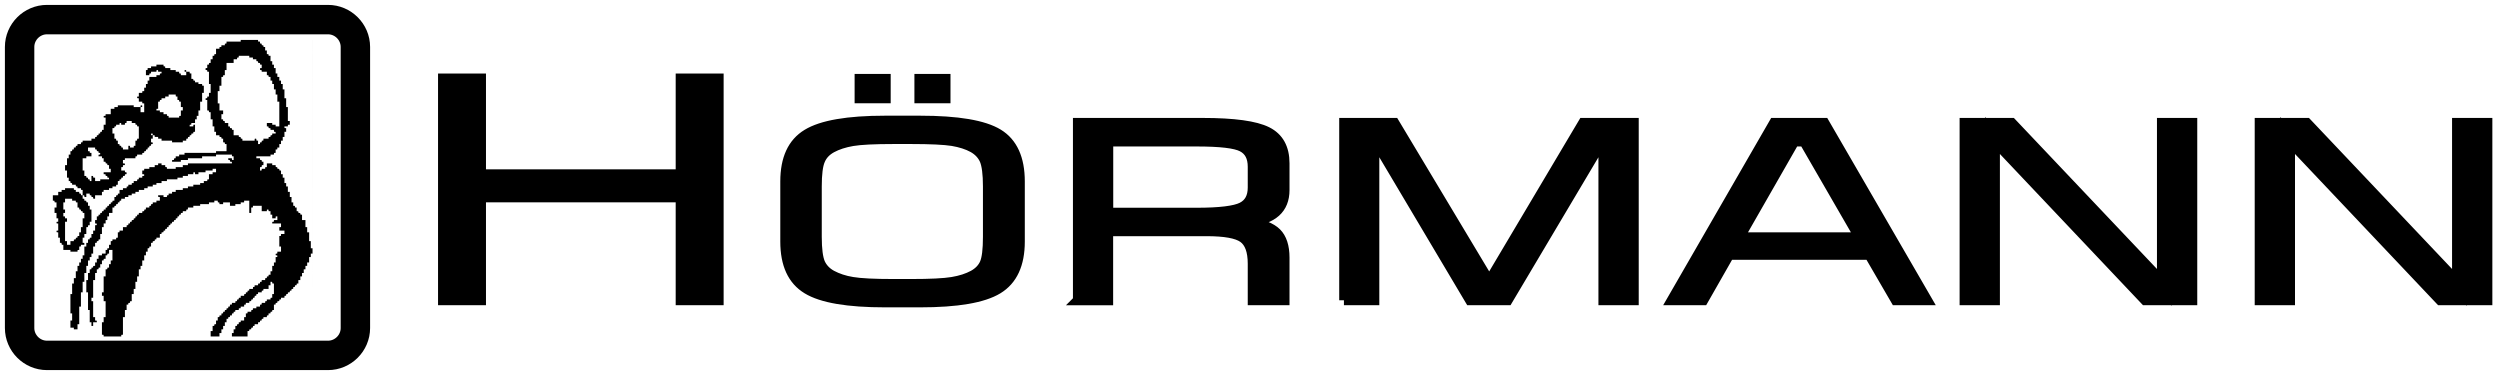
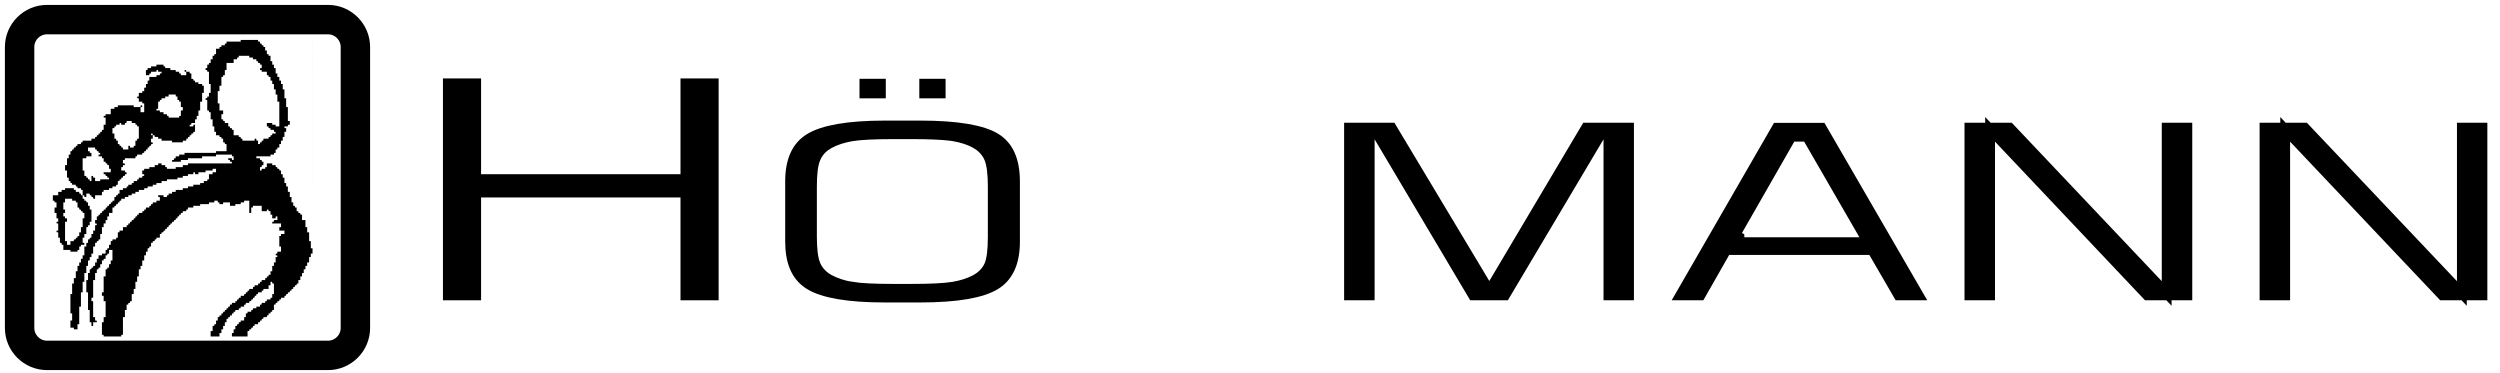
<svg xmlns="http://www.w3.org/2000/svg" width="255" height="38" viewBox="0 0 255 38" fill="none">
  <path d="M48.57 8.5V18.27H69.911V8.5H72.8V30.13H69.911V19.64H48.57V30.13H45.68V8.5H48.57Z" fill="black" stroke="black" />
  <path d="M90.28 12.8H93.84C97.684 12.8 100.208 13.255 101.56 14.077C102.83 14.855 103.53 16.276 103.53 18.51V24.64C103.53 26.85 102.823 28.272 101.521 29.062C100.148 29.895 97.633 30.351 93.84 30.351H90.28C86.476 30.351 83.952 29.895 82.591 29.063L82.59 29.062L82.353 28.907C81.203 28.093 80.59 26.723 80.59 24.64V18.51C80.59 16.299 81.288 14.887 82.59 14.098L82.591 14.097C83.953 13.265 86.478 12.8 90.28 12.8ZM91.16 13.69C89.18 13.69 87.732 13.759 86.866 13.907C86.005 14.054 85.24 14.299 84.592 14.65L84.588 14.652C84.025 14.964 83.59 15.378 83.31 15.912L83.198 16.148C82.925 16.774 82.82 17.766 82.82 19.03V24.16C82.82 25.44 82.938 26.406 83.199 27.024V27.025L83.204 27.035C83.447 27.573 83.837 28.024 84.358 28.361L84.591 28.499L84.595 28.501C85.247 28.849 86.001 29.106 86.872 29.244V29.243C87.739 29.39 89.184 29.46 91.16 29.46H92.91C94.891 29.46 96.338 29.39 97.223 29.243C98.104 29.096 98.869 28.852 99.519 28.5L99.522 28.497C100.14 28.154 100.616 27.678 100.888 27.061C101.154 26.455 101.26 25.459 101.26 24.16V19.01C101.26 17.731 101.143 16.744 100.881 16.125L100.877 16.118L100.765 15.889C100.48 15.368 100.051 14.948 99.495 14.635L99.491 14.632C98.848 14.277 98.091 14.044 97.234 13.897L97.228 13.896L96.878 13.848C95.996 13.744 94.672 13.69 92.92 13.69H91.16ZM95.95 8.54V9.53H94.27V8.54H95.95ZM89.851 8.54V9.53H88.17V8.54H89.851Z" fill="black" stroke="black" />
-   <path d="M122.69 13.03C125.861 13.03 127.933 13.335 129.017 13.877C129.534 14.135 129.903 14.488 130.147 14.93C130.394 15.378 130.53 15.947 130.53 16.66V19.39C130.53 20.227 130.271 20.831 129.795 21.259C129.305 21.7 128.504 22.018 127.328 22.142L127.306 23.134C128.614 23.33 129.431 23.679 129.856 24.103C130.266 24.514 130.53 25.202 130.53 26.28V30.13H128.27V26.9C128.27 25.553 127.939 24.465 127.102 23.864C126.695 23.572 126.139 23.384 125.481 23.265C124.816 23.146 124.007 23.09 123.06 23.09H112.541V30.14H110.44V13.03H122.69ZM112.55 22.19H122.06C123.246 22.19 124.24 22.142 125.038 22.045C125.823 21.949 126.461 21.801 126.906 21.576C127.355 21.348 127.705 21.019 127.938 20.59C128.168 20.165 128.27 19.671 128.27 19.13V17.011C128.27 15.896 127.858 15.025 126.943 14.548H126.944C126.509 14.318 125.869 14.173 125.08 14.08C124.279 13.986 123.271 13.94 122.06 13.94H112.55V22.19Z" fill="black" stroke="black" />
  <path d="M166.161 13.02V30.13H164.06V13.02H166.161ZM141.947 13.02L151.481 28.918L151.913 29.636L152.34 28.916L161.775 13.02H163.686L163.13 13.955L153.515 30.13H150.246L140.64 13.955L140.085 13.02H141.947ZM139.71 13.02V30.13H137.6V13.02H139.71Z" fill="black" stroke="black" />
  <path d="M185.802 13.03L195.712 30.13H193.647L191.103 25.749L190.958 25.5H176.09L175.945 25.753L173.45 30.13H171.376L181.239 13.03H185.802ZM182.586 14.191L176.996 23.952L177.42 24.193V24.7H190.526L190.093 23.95L184.453 14.19L184.309 13.94H182.73L182.586 14.191Z" fill="black" stroke="black" />
  <path d="M204.984 13.02L220.137 29.024L221 29.935V13.02H223.11V30.13H219.006L203.854 14.106L202.99 13.194V30.13H200.88V13.02H204.984Z" fill="black" stroke="black" />
  <path d="M235.085 13.02L250.247 29.024L251.11 29.935V13.02H253.21V30.13H249.116L233.953 14.106L233.09 13.194V30.13H230.98V13.02H235.085Z" fill="black" stroke="black" />
-   <path d="M45.18 30.63V8H49.07V17.77H69.42V8H73.31V30.63H69.42V20.14H49.07V30.63H45.18ZM92.91 14.19H91.16C89.18 14.19 87.77 14.26 86.95 14.4C86.13 14.54 85.42 14.77 84.83 15.09C84.27 15.4 83.88 15.81 83.66 16.34C83.43 16.86 83.32 17.76 83.32 19.03V24.16C83.32 25.43 83.44 26.31 83.66 26.83C83.89 27.34 84.28 27.76 84.83 28.06C85.43 28.38 86.13 28.62 86.95 28.75C87.77 28.89 89.18 28.96 91.16 28.96H92.91C94.89 28.96 96.3 28.89 97.14 28.75C97.98 28.61 98.69 28.38 99.28 28.06C99.82 27.76 100.21 27.36 100.43 26.86C100.65 26.36 100.76 25.46 100.76 24.16V19.01C100.76 17.74 100.64 16.84 100.42 16.32C100.19 15.8 99.8 15.38 99.25 15.07C98.67 14.75 97.97 14.53 97.15 14.39C96.33 14.26 94.92 14.19 92.92 14.19H92.91ZM80.09 18.51C80.09 16.19 80.83 14.58 82.33 13.67C83.82 12.76 86.47 12.3 90.28 12.3H93.84C97.69 12.3 100.34 12.75 101.82 13.65C103.29 14.55 104.03 16.17 104.03 18.51V24.64C104.03 26.96 103.28 28.58 101.78 29.49C100.28 30.4 97.64 30.85 93.84 30.85H90.28C86.47 30.85 83.82 30.4 82.33 29.49C80.83 28.58 80.09 26.97 80.09 24.64V18.51ZM93.77 10.03V8.04H96.45V10.03H93.77ZM87.67 10.03V8.04H90.35V10.03H87.67ZM122.06 14.44H113.05V21.69H122.06C124.41 21.69 125.95 21.5 126.68 21.13C127.41 20.76 127.77 20.09 127.77 19.13V17.01C127.77 16.03 127.42 15.36 126.71 14.99C126.01 14.62 124.46 14.44 122.05 14.44H122.06ZM109.94 30.63V12.53H122.69C125.86 12.53 128.04 12.83 129.24 13.43C130.44 14.03 131.03 15.11 131.03 16.66V19.39C131.03 20.34 130.73 21.09 130.13 21.63C129.53 22.17 128.61 22.51 127.38 22.64C128.72 22.84 129.67 23.21 130.21 23.75C130.75 24.29 131.03 25.13 131.03 26.28V30.63H127.77V26.9C127.77 25.61 127.45 24.73 126.81 24.27C126.17 23.81 124.92 23.59 123.06 23.59H113.04V30.64H109.93L109.94 30.63ZM137.1 30.63V12.53H142.23L151.9 28.66L161.48 12.53H166.65V30.63H163.54V14.22L153.79 30.63H149.94L140.19 14.22V30.63H137.08H137.1ZM177.42 24.2H189.66L184.02 14.44H183.02L177.43 24.2H177.42ZM170.51 30.63L180.95 12.53H186.09L196.58 30.63H193.36L190.67 26H176.38L173.74 30.63H170.52H170.51ZM200.38 30.63V12.53H205.2L220.51 28.69V12.53H223.62V30.63H218.8L203.49 14.45V30.63H200.38ZM230.48 30.63V12.53H235.3L250.61 28.69V12.53H253.72V30.63H248.9L233.59 14.45V30.63H230.48Z" stroke="black" stroke-miterlimit="22.93" />
  <path d="M4.79 2H33.46C34.99 2 36.25 3.26 36.25 4.79V33.46C36.25 34.99 34.99 36.25 33.46 36.25H4.79C3.26 36.25 2 34.99 2 33.46V4.79C2 3.26 3.26 2 4.79 2Z" stroke="black" stroke-width="3" stroke-miterlimit="22.93" />
  <path d="M31.88 4.07L31.879 34.32V25.87H31.704V26.22H31.53V26.77H31.331V27.12H31.156V27.47H30.981V27.845H30.808V28.195H30.633V28.57H30.434V28.92H30.347C30.284 28.92 30.266 28.922 30.261 28.959L30.257 29.056C30.253 29.08 30.245 29.09 30.221 29.093L30.123 29.097C30.099 29.101 30.09 29.109 30.087 29.133L30.083 29.231C30.08 29.256 30.07 29.265 30.046 29.268L29.948 29.272C29.924 29.276 29.915 29.285 29.912 29.313L29.908 29.426C29.905 29.455 29.897 29.465 29.872 29.468L29.774 29.472C29.75 29.476 29.741 29.484 29.737 29.508L29.733 29.606C29.73 29.63 29.721 29.64 29.697 29.643L29.6 29.647C29.564 29.652 29.561 29.67 29.561 29.732C29.561 29.796 29.56 29.813 29.519 29.818L29.405 29.822C29.363 29.826 29.362 29.844 29.362 29.908C29.362 29.991 29.357 29.995 29.274 29.995C29.212 29.995 29.195 29.997 29.189 30.034L29.186 30.131C29.18 30.168 29.163 30.169 29.101 30.17C29.015 30.17 29.013 30.172 29.013 30.27V30.37H28.664V30.458C28.664 30.52 28.662 30.538 28.626 30.543L28.528 30.547C28.492 30.552 28.49 30.57 28.49 30.632C28.49 30.718 28.488 30.72 28.391 30.72C28.293 30.72 28.29 30.722 28.29 30.807C28.29 30.87 28.288 30.888 28.252 30.893L28.154 30.897C28.131 30.901 28.122 30.909 28.118 30.933L28.114 31.031C28.109 31.067 28.091 31.07 28.029 31.07H27.941V31.62H27.855C27.792 31.62 27.775 31.622 27.77 31.659L27.766 31.756C27.762 31.781 27.753 31.789 27.729 31.793L27.631 31.797C27.595 31.802 27.593 31.82 27.593 31.882C27.593 31.968 27.59 31.97 27.493 31.97H27.394V32.07C27.394 32.168 27.391 32.17 27.306 32.17C27.223 32.17 27.219 32.174 27.219 32.257V32.345H26.87V32.432C26.87 32.516 26.866 32.52 26.783 32.52C26.721 32.52 26.702 32.522 26.697 32.558L26.693 32.656C26.69 32.68 26.681 32.69 26.657 32.693L26.56 32.697C26.523 32.702 26.521 32.72 26.521 32.783C26.521 32.868 26.519 32.87 26.422 32.87H26.322V33.07H25.973V33.158C25.973 33.22 25.971 33.238 25.935 33.243L25.837 33.247C25.813 33.25 25.804 33.26 25.801 33.284L25.797 33.382C25.792 33.418 25.773 33.42 25.711 33.42C25.628 33.42 25.624 33.424 25.624 33.507C25.624 33.593 25.622 33.595 25.524 33.595C25.427 33.595 25.425 33.597 25.425 33.682C25.425 33.766 25.421 33.77 25.338 33.77H25.25V34.32H23.655V33.97H23.83V33.595H24.004V33.245H24.092C24.154 33.245 24.172 33.243 24.177 33.207L24.181 33.109C24.186 33.072 24.203 33.07 24.266 33.07C24.351 33.07 24.354 33.068 24.354 32.97V32.87H24.453C24.55 32.87 24.553 32.868 24.553 32.783V32.695H24.901V32.345H25.076V31.97H25.163C25.246 31.97 25.25 31.966 25.25 31.882V31.795H25.624V31.708C25.624 31.624 25.628 31.62 25.711 31.62C25.794 31.62 25.799 31.616 25.799 31.533V31.445H26.148V31.27H26.521V31.17C26.521 31.072 26.523 31.07 26.608 31.07C26.692 31.07 26.695 31.065 26.695 30.982V30.895H27.045V30.807C27.045 30.745 27.047 30.727 27.083 30.722L27.181 30.718C27.217 30.713 27.219 30.695 27.219 30.632V30.545H27.593V30.458C27.593 30.374 27.597 30.37 27.68 30.37H27.768V29.995H27.941V28.92H27.855C27.792 28.92 27.775 28.918 27.77 28.881L27.766 28.784C27.761 28.747 27.742 28.745 27.68 28.745H27.593V29.095H27.394V29.47H26.87V29.557C26.87 29.64 26.866 29.645 26.783 29.645C26.7 29.645 26.695 29.649 26.695 29.732V29.82H26.322V29.908C26.322 29.97 26.319 29.988 26.283 29.993L26.186 29.997C26.162 30 26.153 30.01 26.149 30.034L26.145 30.131C26.14 30.168 26.122 30.169 26.061 30.17C25.975 30.17 25.973 30.172 25.973 30.27C25.973 30.368 25.971 30.37 25.886 30.37C25.823 30.37 25.806 30.372 25.801 30.409L25.797 30.506C25.792 30.543 25.773 30.545 25.711 30.545C25.628 30.545 25.624 30.549 25.624 30.632C25.624 30.718 25.622 30.72 25.524 30.72C25.427 30.72 25.425 30.722 25.425 30.807V30.895H25.076V30.982C25.076 31.045 25.073 31.063 25.037 31.068L24.939 31.072C24.903 31.077 24.901 31.096 24.901 31.17V31.27H24.553V31.357C24.553 31.421 24.551 31.438 24.51 31.443L24.396 31.447C24.355 31.451 24.354 31.469 24.354 31.533V31.62H24.004V31.708C24.004 31.77 24.002 31.788 23.966 31.793L23.868 31.797C23.844 31.8 23.835 31.809 23.832 31.834L23.828 31.931C23.823 31.968 23.805 31.97 23.743 31.97C23.658 31.97 23.655 31.972 23.655 32.07V32.17H23.556C23.459 32.17 23.456 32.172 23.456 32.257C23.456 32.32 23.454 32.338 23.418 32.343L23.32 32.347C23.296 32.351 23.287 32.359 23.283 32.383L23.279 32.481C23.274 32.517 23.257 32.52 23.194 32.52H23.107V32.87H22.933V33.245H22.759V33.595H22.584V33.97H22.385V34.32H21.487V33.77H21.686V33.245H21.774C21.836 33.245 21.854 33.243 21.859 33.207L21.863 33.109C21.868 33.072 21.886 33.07 21.948 33.07H22.036V32.695H22.21V32.345H22.298C22.381 32.345 22.385 32.341 22.385 32.257C22.385 32.172 22.387 32.17 22.484 32.17H22.584V32.07C22.584 31.997 22.585 31.977 22.622 31.972L22.72 31.968C22.744 31.965 22.753 31.956 22.757 31.931L22.761 31.834C22.764 31.809 22.773 31.8 22.797 31.797L22.895 31.793C22.918 31.789 22.927 31.78 22.931 31.756L22.935 31.659C22.94 31.622 22.958 31.62 23.02 31.62C23.082 31.62 23.1 31.618 23.105 31.582L23.109 31.484C23.113 31.46 23.122 31.45 23.145 31.447L23.243 31.443C23.267 31.44 23.276 31.43 23.279 31.406L23.283 31.308C23.287 31.284 23.296 31.276 23.32 31.272L23.418 31.268C23.455 31.263 23.456 31.243 23.456 31.17V31.07H23.556C23.653 31.07 23.655 31.067 23.655 30.982V30.895H24.004V30.807C24.004 30.745 24.007 30.727 24.043 30.722L24.141 30.718C24.165 30.715 24.173 30.705 24.177 30.681L24.181 30.584C24.186 30.547 24.204 30.545 24.266 30.545C24.349 30.545 24.354 30.541 24.354 30.458C24.354 30.372 24.356 30.37 24.453 30.37H24.553V30.17H24.901V30.083C24.901 29.999 24.906 29.995 24.988 29.995C25.05 29.995 25.069 29.993 25.074 29.957L25.078 29.859C25.081 29.835 25.09 29.825 25.114 29.822L25.212 29.818C25.236 29.815 25.245 29.805 25.248 29.781L25.252 29.683C25.257 29.647 25.276 29.645 25.338 29.645C25.421 29.645 25.425 29.64 25.425 29.557V29.47H25.799V29.37C25.799 29.272 25.801 29.27 25.886 29.27C25.969 29.27 25.973 29.266 25.973 29.182V29.095H26.322V29.007C26.322 28.922 26.325 28.92 26.422 28.92C26.519 28.92 26.521 28.918 26.521 28.833C26.521 28.77 26.523 28.752 26.56 28.747L26.657 28.743C26.693 28.738 26.695 28.72 26.695 28.658V28.57H27.045V28.47C27.045 28.373 27.047 28.37 27.132 28.37C27.194 28.37 27.212 28.368 27.217 28.332L27.221 28.234C27.226 28.197 27.244 28.195 27.306 28.195C27.368 28.195 27.387 28.193 27.392 28.156L27.395 28.058C27.401 28.021 27.42 28.02 27.493 28.02H27.593V27.67H27.768V27.12H27.941V26.77H28.116V26.22H28.203C28.286 26.22 28.29 26.216 28.29 26.132C28.29 26.07 28.288 26.052 28.252 26.047L28.154 26.043C28.118 26.038 28.116 26.02 28.116 25.958C28.116 25.874 28.12 25.87 28.203 25.87C28.288 25.87 28.29 25.868 28.29 25.77V25.67H28.664V25.145H28.49V24.07H28.577C28.662 24.07 28.664 24.067 28.664 23.97V23.87H29.013V23.52H28.49V23.17H28.664V22.795H27.768V22.708C27.768 22.645 27.77 22.627 27.806 22.622L27.903 22.618C27.939 22.613 27.941 22.595 27.941 22.533V22.445H28.29V22.07H28.203C28.118 22.07 28.116 22.072 28.116 22.17V22.27H27.768V21.895H27.593V21.545H27.493C27.396 21.545 27.394 21.543 27.394 21.458C27.394 21.374 27.389 21.37 27.306 21.37C27.223 21.37 27.219 21.375 27.219 21.458V21.545H26.695V20.995H25.799V21.083C25.799 21.166 25.794 21.17 25.711 21.17H25.624V21.72H25.425V20.47H24.901V20.645H24.553V20.82H24.004V20.995H23.456V20.645H22.759V20.82H22.385V20.732C22.385 20.649 22.38 20.645 22.298 20.645C22.215 20.645 22.21 20.641 22.21 20.557V20.47H21.861V20.645H21.314V20.82H20.416V20.995H19.718V21.17H19.17V21.27C19.17 21.367 19.168 21.37 19.083 21.37C19 21.37 18.995 21.374 18.995 21.458V21.545H18.646V21.632C18.646 21.718 18.644 21.72 18.547 21.72C18.45 21.72 18.447 21.722 18.447 21.807C18.447 21.87 18.445 21.888 18.409 21.893L18.311 21.897C18.288 21.901 18.278 21.909 18.274 21.933L18.27 22.031C18.265 22.067 18.248 22.07 18.186 22.07C18.101 22.07 18.099 22.072 18.099 22.17C18.099 22.243 18.097 22.263 18.061 22.268L17.963 22.272C17.939 22.275 17.929 22.284 17.926 22.308L17.922 22.406C17.919 22.43 17.91 22.44 17.886 22.443L17.788 22.447C17.752 22.452 17.75 22.47 17.75 22.533C17.75 22.618 17.747 22.62 17.65 22.62C17.553 22.62 17.55 22.622 17.55 22.708C17.55 22.77 17.548 22.788 17.512 22.793L17.414 22.797C17.39 22.8 17.381 22.809 17.378 22.834L17.374 22.931C17.369 22.968 17.351 22.97 17.289 22.97C17.204 22.97 17.201 22.972 17.201 23.07C17.201 23.168 17.199 23.17 17.114 23.17C17.052 23.17 17.034 23.172 17.029 23.209L17.025 23.306C17.022 23.331 17.013 23.34 16.988 23.343L16.891 23.347C16.867 23.351 16.858 23.36 16.855 23.383L16.851 23.481C16.847 23.505 16.838 23.515 16.814 23.518L16.717 23.522C16.68 23.527 16.678 23.545 16.678 23.607C16.678 23.671 16.677 23.688 16.635 23.693L16.521 23.697C16.48 23.701 16.479 23.719 16.479 23.783C16.479 23.866 16.474 23.87 16.392 23.87H16.305V24.245H15.955V24.333C15.955 24.395 15.953 24.413 15.917 24.418L15.819 24.422C15.783 24.427 15.781 24.445 15.781 24.507C15.781 24.593 15.779 24.595 15.682 24.595C15.584 24.595 15.582 24.597 15.582 24.682C15.582 24.766 15.577 24.77 15.494 24.77H15.407V25.145H15.32C15.258 25.145 15.239 25.147 15.234 25.183L15.23 25.281C15.226 25.317 15.208 25.32 15.146 25.32H15.059V25.67H14.884V26.045H14.709V26.57H14.51V27.12H14.336V27.47H14.161V28.195H13.986V28.745H13.812V29.47H13.638V29.995H13.438V30.72H13.352C13.289 30.72 13.271 30.722 13.266 30.758L13.262 30.856C13.258 30.88 13.25 30.89 13.226 30.893L13.128 30.897C13.104 30.901 13.095 30.909 13.092 30.933L13.088 31.031C13.083 31.067 13.065 31.07 13.003 31.07H12.915V31.62H12.741V32.345H12.541V34.145H12.454C12.371 34.145 12.367 34.149 12.367 34.232V34.32H10.573V34.232C10.573 34.149 10.568 34.145 10.485 34.145H10.398V32.87H10.573V32.345H10.773V30.72H10.573V30.17H10.398V29.82H10.573V28.195H10.773V27.47H10.859C10.922 27.47 10.939 27.468 10.944 27.431L10.948 27.334C10.953 27.297 10.972 27.295 11.034 27.295H11.121V26.945H11.296V26.57H11.47V25.495H11.121V25.87H11.034C10.972 25.87 10.953 25.872 10.948 25.909L10.944 26.006C10.939 26.043 10.921 26.045 10.859 26.045H10.773V26.395H10.673C10.6 26.395 10.58 26.396 10.575 26.433L10.571 26.531C10.566 26.568 10.548 26.57 10.485 26.57H10.398V26.945H10.224V27.295H10.137C10.075 27.295 10.057 27.297 10.052 27.334L10.048 27.431C10.043 27.468 10.024 27.47 9.962 27.47H9.875V27.845H9.7V28.57H9.501V30.37H9.327V30.72H9.501V32.345H9.7V32.695H9.788C9.871 32.695 9.875 32.7 9.875 32.783V32.87H9.501V33.245H9.327V32.87H9.152V31.62H8.978V29.82H8.804V28.57H8.978V27.845H9.152V27.47H9.239C9.302 27.47 9.32 27.468 9.325 27.431L9.329 27.334C9.332 27.309 9.341 27.3 9.365 27.297L9.463 27.293C9.499 27.288 9.501 27.27 9.501 27.208C9.501 27.122 9.504 27.12 9.601 27.12H9.7V26.77H9.875V26.395H10.05V26.045H10.398V25.87H10.773V25.495H10.859C10.921 25.495 10.939 25.493 10.944 25.457L10.948 25.359C10.953 25.322 10.972 25.32 11.034 25.32H11.121V24.97H11.296V24.595H11.383C11.466 24.595 11.47 24.591 11.47 24.507V24.42H11.844V24.333C11.844 24.249 11.848 24.245 11.931 24.245H12.019V23.695H12.105C12.188 23.695 12.192 23.69 12.192 23.607V23.52H12.541V23.17H12.915V23.07C12.915 22.972 12.918 22.97 13.003 22.97C13.065 22.97 13.083 22.968 13.088 22.931L13.092 22.834C13.095 22.809 13.104 22.8 13.128 22.797L13.226 22.793C13.25 22.789 13.258 22.78 13.262 22.756L13.266 22.659C13.269 22.634 13.278 22.625 13.303 22.622L13.4 22.618C13.436 22.613 13.438 22.595 13.438 22.533C13.438 22.469 13.44 22.451 13.481 22.447L13.595 22.443C13.637 22.438 13.638 22.421 13.638 22.357C13.638 22.295 13.64 22.277 13.677 22.272L13.774 22.268C13.811 22.263 13.812 22.243 13.812 22.17C13.812 22.072 13.815 22.07 13.899 22.07C13.962 22.07 13.979 22.067 13.984 22.031L13.988 21.933C13.992 21.909 14.001 21.901 14.025 21.897L14.123 21.893C14.159 21.888 14.161 21.87 14.161 21.807V21.72H14.51V21.632C14.51 21.547 14.512 21.545 14.609 21.545C14.707 21.545 14.709 21.543 14.709 21.458C14.709 21.374 14.714 21.37 14.797 21.37C14.882 21.37 14.884 21.367 14.884 21.27V21.17H15.232V21.083C15.232 20.999 15.237 20.995 15.32 20.995C15.382 20.995 15.4 20.993 15.405 20.957L15.409 20.859C15.412 20.835 15.421 20.825 15.445 20.822L15.543 20.818C15.579 20.813 15.582 20.795 15.582 20.732V20.645H15.955V20.47H16.305V20.095H16.217C16.134 20.095 16.13 20.091 16.13 20.007V19.92H16.678V20.095H17.027V20.007C17.027 19.945 17.029 19.927 17.065 19.922L17.163 19.918C17.199 19.913 17.201 19.895 17.201 19.833V19.745H17.55V19.57H17.924V19.37H18.646V19.195H19.17V19.02H19.718V18.845H20.416V18.67H20.79V18.47H21.139V18.382C21.139 18.299 21.143 18.295 21.226 18.295H21.314V17.77H21.686V17.57H22.036V17.22H21.686V17.395H20.964V17.57H20.241V17.77H19.893V17.67C19.893 17.572 19.89 17.57 19.806 17.57C19.721 17.57 19.718 17.572 19.718 17.67V17.77H19.17V17.945H18.646V18.12H18.099V18.295H17.027V18.47H16.479V18.67H15.955V18.845H15.582V19.02H15.059V19.195H14.709V19.37H14.161V19.57H13.812V19.745H13.438V19.92H13.09V20.095H12.741V20.27H12.367V20.37C12.367 20.443 12.366 20.463 12.329 20.468L12.231 20.472C12.207 20.476 12.198 20.484 12.194 20.508L12.19 20.606C12.187 20.63 12.178 20.64 12.154 20.643L12.057 20.647C12.033 20.651 12.024 20.659 12.021 20.683L12.017 20.781C12.013 20.805 12.004 20.815 11.979 20.818L11.882 20.822C11.858 20.825 11.849 20.835 11.846 20.859L11.842 20.957C11.838 20.98 11.829 20.989 11.806 20.993L11.708 20.997C11.672 21.002 11.669 21.02 11.669 21.083C11.669 21.168 11.667 21.17 11.569 21.17H11.47V21.72H11.121V22.07H10.946V22.445H10.773V22.795H10.573V23.17H10.398V23.87H10.224V24.42H10.137C10.075 24.42 10.057 24.422 10.052 24.459L10.048 24.556C10.043 24.593 10.024 24.595 9.962 24.595C9.9 24.595 9.882 24.597 9.877 24.633L9.873 24.731C9.868 24.767 9.85 24.77 9.788 24.77H9.7V25.145H9.501V25.87H9.327V26.22H9.152V26.57H8.978V27.12H8.804V27.845H8.604V28.745H8.43V29.82H8.255V31.27H8.081V33.07H7.906V33.595H7.532V33.42H7.184V32.695H7.358V31.97H7.184V29.995H7.358V28.92H7.532V28.37H7.732V27.67H7.906V27.12H8.081V26.77H8.255V26.395H8.43V26.045H8.604V25.145H8.804V24.77H8.978V24.42H9.065C9.127 24.42 9.145 24.418 9.15 24.381L9.154 24.284C9.159 24.247 9.177 24.245 9.239 24.245H9.327V23.87H9.501V23.52H9.7V22.97H9.788C9.871 22.97 9.875 22.966 9.875 22.882C9.875 22.799 9.871 22.795 9.788 22.795H9.7V22.445H9.875V22.07H9.962C10.024 22.07 10.043 22.068 10.048 22.031L10.052 21.933C10.055 21.909 10.064 21.901 10.088 21.897L10.185 21.893C10.21 21.89 10.218 21.88 10.222 21.856L10.226 21.758C10.229 21.734 10.239 21.726 10.263 21.722L10.36 21.718C10.384 21.715 10.393 21.705 10.396 21.681L10.4 21.584C10.404 21.559 10.413 21.55 10.437 21.547L10.534 21.543C10.57 21.538 10.573 21.52 10.573 21.458C10.573 21.372 10.575 21.37 10.673 21.37H10.773V21.27C10.773 21.172 10.774 21.17 10.859 21.17C10.921 21.17 10.939 21.168 10.944 21.131L10.948 21.034C10.952 21.009 10.961 21 10.985 20.997L11.083 20.993C11.107 20.989 11.116 20.98 11.119 20.957L11.123 20.859C11.126 20.835 11.135 20.825 11.159 20.822L11.257 20.818C11.281 20.815 11.291 20.805 11.294 20.781L11.298 20.683C11.301 20.659 11.31 20.651 11.334 20.647L11.432 20.643C11.468 20.638 11.47 20.62 11.47 20.557C11.47 20.472 11.472 20.47 11.569 20.47H11.669V20.095H11.757C11.819 20.095 11.837 20.093 11.842 20.056L11.846 19.959C11.849 19.934 11.858 19.925 11.882 19.922L11.979 19.918C12.004 19.914 12.013 19.906 12.017 19.881L12.021 19.784C12.025 19.747 12.043 19.745 12.105 19.745H12.192V19.37H12.541V19.195H12.915V19.107C12.915 19.024 12.92 19.02 13.003 19.02C13.086 19.02 13.09 19.015 13.09 18.932V18.845H13.438V18.757C13.438 18.672 13.441 18.67 13.538 18.67H13.638V18.47H13.986V18.382C13.986 18.32 13.989 18.302 14.025 18.297L14.123 18.293C14.159 18.288 14.161 18.27 14.161 18.208V18.12H14.51V18.033C14.51 17.969 14.511 17.952 14.553 17.947L14.666 17.943C14.708 17.939 14.709 17.921 14.709 17.857C14.709 17.772 14.707 17.77 14.609 17.77H14.51V17.395H14.609C14.707 17.395 14.709 17.393 14.709 17.307V17.22H15.232V17.045H15.781V16.845H16.13V16.67H16.479V16.845H16.852V16.945C16.852 17.018 16.854 17.037 16.891 17.043L16.988 17.047C17.025 17.052 17.027 17.07 17.027 17.132V17.22H17.924V17.045H18.646V16.845H19.17V16.67H23.655V16.583C23.655 16.497 23.653 16.495 23.556 16.495C23.459 16.495 23.456 16.493 23.456 16.408C23.456 16.346 23.454 16.327 23.418 16.322L23.32 16.318C23.284 16.313 23.281 16.295 23.281 16.232V16.145H23.655V16.232C23.655 16.315 23.66 16.32 23.743 16.32H23.83V15.945H23.743C23.66 15.945 23.655 15.94 23.655 15.857V15.77H22.036V15.945H20.615V16.145H19.17V16.32H18.447V16.495H17.55V16.408C17.55 16.344 17.552 16.326 17.594 16.322L17.707 16.318C17.748 16.313 17.75 16.296 17.75 16.232C17.75 16.149 17.754 16.145 17.837 16.145C17.922 16.145 17.924 16.142 17.924 16.045V15.945H18.273V15.77H18.821V15.595H22.036V15.42H23.107V14.695H23.02C22.958 14.695 22.94 14.693 22.935 14.656L22.931 14.558C22.925 14.522 22.908 14.52 22.846 14.52H22.759V14.145H22.671C22.588 14.145 22.584 14.14 22.584 14.057C22.584 13.972 22.581 13.97 22.484 13.97C22.387 13.97 22.385 13.968 22.385 13.882V13.795H22.036V13.445H21.861V12.895H21.686V12.17H21.487V11.445H21.4C21.338 11.445 21.32 11.443 21.315 11.406L21.311 11.308C21.306 11.272 21.288 11.27 21.226 11.27H21.139V10.195H21.052C20.969 10.195 20.964 10.19 20.964 10.107C20.964 10.024 20.969 10.02 21.052 10.02C21.114 10.02 21.132 10.018 21.137 9.981L21.141 9.883C21.146 9.847 21.164 9.845 21.226 9.845H21.314V9.47H21.487V8.57H21.314V7.32H21.226C21.163 7.32 21.146 7.318 21.141 7.281L21.137 7.183C21.132 7.147 21.114 7.145 21.052 7.145C20.967 7.145 20.964 7.142 20.964 7.045C20.964 6.947 20.967 6.945 21.052 6.945H21.139V6.595H21.226C21.288 6.595 21.306 6.593 21.311 6.556L21.315 6.459C21.32 6.422 21.338 6.42 21.4 6.42H21.487V6.045H21.686V5.695H21.774C21.837 5.695 21.854 5.693 21.859 5.656L21.863 5.558C21.868 5.522 21.886 5.52 21.948 5.52H22.036V4.97H22.385V4.882C22.385 4.797 22.387 4.795 22.484 4.795C22.581 4.795 22.584 4.793 22.584 4.708V4.62H22.933V4.533C22.933 4.47 22.935 4.452 22.972 4.447L23.069 4.443C23.106 4.438 23.107 4.418 23.107 4.345V4.245H24.553V4.07H26.322V4.158C26.322 4.243 26.325 4.245 26.422 4.245H26.521V4.345C26.521 4.443 26.523 4.445 26.608 4.445C26.671 4.445 26.688 4.447 26.693 4.484L26.697 4.582C26.702 4.618 26.721 4.62 26.783 4.62C26.845 4.62 26.863 4.622 26.868 4.659L26.872 4.756C26.877 4.793 26.895 4.795 26.957 4.795H27.045V5.145H27.219V5.52H27.306C27.389 5.52 27.393 5.524 27.394 5.607C27.394 5.692 27.396 5.695 27.493 5.695H27.593V6.245H27.768V6.595H27.941V6.945H28.116V7.495H28.29V7.845H28.49V8.22H28.664V8.57H28.839V9.12H29.013V10.02H29.188V10.92H29.362V12.345H29.561V12.72H29.462C29.365 12.72 29.362 12.722 29.362 12.807V12.895H29.013V12.982C29.013 13.065 29.017 13.07 29.101 13.07H29.188V13.445H29.013V13.97H28.839V14.345H28.664V14.695H28.49V15.045H28.29V15.145C28.29 15.243 28.288 15.245 28.203 15.245H28.116V15.595H28.029C27.946 15.595 27.941 15.599 27.941 15.682V15.77H27.593V15.945H26.148V16.145H26.521V16.232C26.521 16.294 26.523 16.313 26.56 16.318L26.657 16.322C26.681 16.325 26.69 16.335 26.693 16.359L26.697 16.457C26.702 16.493 26.721 16.495 26.783 16.495H26.87V16.845H26.783C26.698 16.845 26.695 16.847 26.695 16.945C26.695 17.043 26.694 17.045 26.608 17.045H26.521V17.395H26.608C26.692 17.395 26.695 17.391 26.695 17.307V17.22H27.045V17.132C27.045 17.049 27.049 17.045 27.132 17.045H27.219V16.67H27.768V16.845H28.116V16.945C28.116 17.043 28.118 17.045 28.203 17.045C28.286 17.045 28.29 17.049 28.29 17.132C28.29 17.218 28.293 17.22 28.391 17.22C28.487 17.22 28.49 17.222 28.49 17.307C28.49 17.391 28.494 17.395 28.577 17.395H28.664V17.77H28.839V18.12H29.013V18.67H29.188V19.02H29.362V19.57H29.561V20.095H29.735V20.645H29.91V20.995H29.997C30.059 20.995 30.078 20.997 30.083 21.034L30.087 21.131C30.092 21.168 30.11 21.17 30.172 21.17H30.259V21.545H30.347C30.429 21.545 30.434 21.549 30.434 21.632C30.434 21.718 30.436 21.72 30.533 21.72C30.63 21.72 30.633 21.722 30.633 21.807C30.633 21.89 30.637 21.895 30.72 21.895H30.808V22.445H31.156V23.17H31.331V23.695H31.53V24.595H31.704V25.32H31.879V4.07H31.88ZM7.532 19.195V19.283C7.532 19.368 7.536 19.37 7.633 19.37H7.732V19.57H8.081V19.658C8.081 19.72 8.083 19.738 8.119 19.743L8.217 19.747C8.253 19.752 8.255 19.77 8.255 19.833C8.255 19.916 8.26 19.92 8.343 19.92H8.43V20.27H8.517C8.602 20.27 8.604 20.272 8.604 20.37V20.47H8.704C8.801 20.47 8.804 20.472 8.804 20.557C8.804 20.64 8.808 20.645 8.891 20.645H8.978V20.995H9.152V21.37H9.327V22.62H9.152V22.97H9.065C8.98 22.97 8.978 22.972 8.978 23.07C8.978 23.168 8.976 23.17 8.891 23.17H8.804V23.87H8.604V24.245H8.43V24.77H8.517C8.602 24.77 8.604 24.772 8.604 24.87V24.97H8.255V25.057C8.255 25.141 8.251 25.145 8.168 25.145H8.081V25.495H7.994C7.911 25.495 7.906 25.499 7.906 25.583V25.67H7.184V25.495H6.461V24.97H6.374C6.289 24.97 6.287 24.967 6.287 24.87C6.287 24.772 6.284 24.77 6.199 24.77H6.112V24.245H5.938V23.695H5.851C5.768 23.695 5.764 23.69 5.764 23.607C5.764 23.524 5.768 23.52 5.851 23.52H5.938V22.795H5.851C5.768 22.795 5.764 22.791 5.764 22.708C5.764 22.624 5.768 22.62 5.851 22.62H5.938V22.27H5.764V21.72H5.564V21.17H5.764V20.645H5.664C5.567 20.645 5.564 20.643 5.564 20.557C5.564 20.474 5.56 20.47 5.477 20.47H5.39V19.92H5.938V19.57H6.287V19.37H6.636V19.195H7.532ZM6.636 20.27V20.645H6.461V21.37H6.636V21.72H6.461V22.07H6.549C6.633 22.07 6.636 22.073 6.636 22.17V22.27H6.835V22.62H6.636V24.595H6.835V24.97H7.184V24.595H7.532V24.507C7.532 24.422 7.536 24.42 7.633 24.42C7.73 24.419 7.732 24.418 7.732 24.333C7.732 24.27 7.734 24.252 7.771 24.247L7.868 24.243C7.892 24.239 7.901 24.23 7.904 24.207L7.908 24.109C7.913 24.072 7.932 24.07 7.994 24.07H8.081V23.695H8.255V23.17H8.43V22.27H8.604V21.72H8.517C8.455 21.72 8.437 21.718 8.432 21.681L8.428 21.584C8.424 21.559 8.416 21.55 8.392 21.547L8.294 21.543C8.258 21.538 8.255 21.52 8.255 21.458C8.255 21.374 8.251 21.37 8.168 21.37C8.104 21.37 8.088 21.369 8.083 21.327L8.079 21.213C8.075 21.171 8.058 21.17 7.994 21.17H7.906V20.645H7.819C7.736 20.645 7.732 20.641 7.732 20.557V20.47H7.358V20.27H6.636ZM16.678 6.595V6.682C16.678 6.745 16.68 6.763 16.717 6.768L16.814 6.772C16.85 6.777 16.852 6.795 16.852 6.857V6.945H17.376V7.145H17.924V7.32H18.273V7.408C18.273 7.47 18.275 7.488 18.311 7.493L18.409 7.497C18.445 7.502 18.447 7.52 18.447 7.583V7.67H18.995V7.32H19.345V7.408C19.345 7.491 19.349 7.495 19.432 7.495H19.519V8.045H19.618C19.715 8.045 19.718 8.047 19.718 8.132C19.718 8.195 19.721 8.213 19.757 8.218L19.855 8.222C19.89 8.227 19.893 8.245 19.893 8.307V8.395H20.241V8.57H20.615V8.658C20.615 8.741 20.62 8.745 20.702 8.745H20.79V9.47H20.615V10.37H20.416V11.27H20.241V11.82H20.067V12.17H19.893V12.545H19.519V12.632C19.519 12.695 19.517 12.713 19.48 12.718L19.383 12.722C19.347 12.727 19.345 12.745 19.345 12.807V12.895H19.718V12.807C19.718 12.724 19.723 12.72 19.806 12.72H19.893V13.445H19.806C19.723 13.445 19.718 13.45 19.718 13.533C19.718 13.618 19.715 13.62 19.618 13.62C19.521 13.62 19.519 13.622 19.519 13.708C19.518 13.77 19.517 13.787 19.48 13.793L19.383 13.796C19.359 13.8 19.35 13.809 19.347 13.834L19.343 13.931C19.338 13.968 19.319 13.97 19.257 13.97C19.195 13.97 19.177 13.972 19.172 14.008L19.168 14.106C19.163 14.143 19.145 14.145 19.083 14.145C18.998 14.145 18.995 14.147 18.995 14.245V14.345H18.646V14.52H17.55V14.345H16.479V14.145H16.13V13.97H15.781V13.882C15.781 13.797 15.779 13.795 15.682 13.795H15.582V14.145H15.407V14.52H15.494C15.577 14.52 15.582 14.524 15.582 14.607C15.582 14.67 15.579 14.688 15.543 14.693L15.445 14.697C15.421 14.7 15.412 14.71 15.409 14.734L15.405 14.832C15.4 14.868 15.382 14.87 15.32 14.87C15.258 14.87 15.239 14.872 15.234 14.909L15.23 15.007C15.225 15.043 15.208 15.045 15.146 15.045C15.06 15.045 15.059 15.047 15.059 15.145C15.059 15.243 15.056 15.245 14.971 15.245C14.909 15.245 14.891 15.247 14.886 15.284L14.882 15.382C14.879 15.405 14.87 15.414 14.846 15.418L14.748 15.421C14.712 15.427 14.709 15.445 14.709 15.507C14.709 15.593 14.707 15.595 14.609 15.595C14.512 15.595 14.51 15.597 14.51 15.682V15.77H13.986V15.857C13.986 15.94 13.982 15.945 13.899 15.945C13.815 15.945 13.812 15.947 13.812 16.045V16.145H12.741V16.232C12.741 16.317 12.739 16.32 12.642 16.32H12.541V16.67H12.642C12.739 16.67 12.741 16.672 12.741 16.757C12.741 16.843 12.739 16.845 12.642 16.845H12.541V16.945C12.541 17.043 12.539 17.045 12.454 17.045H12.367V17.395H12.741V17.482C12.741 17.565 12.745 17.57 12.828 17.57C12.913 17.57 12.915 17.572 12.915 17.67C12.915 17.767 12.913 17.77 12.828 17.77C12.745 17.77 12.741 17.774 12.741 17.857C12.741 17.921 12.739 17.938 12.698 17.943L12.585 17.947C12.543 17.951 12.541 17.969 12.541 18.033C12.541 18.095 12.539 18.113 12.503 18.118L12.405 18.122C12.381 18.125 12.373 18.135 12.369 18.159L12.365 18.256C12.36 18.293 12.342 18.294 12.28 18.295C12.218 18.295 12.199 18.297 12.194 18.334L12.19 18.431C12.185 18.468 12.168 18.47 12.105 18.47H12.019V18.845H11.931C11.848 18.845 11.844 18.849 11.844 18.932V19.02H11.47V19.195H11.121V19.37H10.573V19.47C10.573 19.568 10.57 19.57 10.485 19.57H10.398V19.92H9.7V20.27H9.601C9.504 20.27 9.501 20.267 9.501 20.182C9.501 20.12 9.499 20.102 9.463 20.097L9.365 20.093C9.341 20.09 9.332 20.08 9.329 20.056L9.325 19.959C9.32 19.922 9.302 19.92 9.239 19.92C9.157 19.919 9.152 19.916 9.152 19.833V19.745H8.804V20.095H8.704C8.607 20.095 8.604 20.093 8.604 20.007C8.604 19.924 8.6 19.92 8.517 19.92H8.43V19.37H8.343C8.26 19.37 8.255 19.366 8.255 19.283V19.195H7.906V19.107C7.906 19.045 7.904 19.027 7.868 19.022L7.771 19.018C7.734 19.013 7.732 18.995 7.732 18.932V18.845H7.358V18.757C7.358 18.674 7.354 18.67 7.271 18.67C7.186 18.67 7.184 18.668 7.184 18.57C7.184 18.472 7.182 18.47 7.097 18.47H7.01V18.12H6.835V17.395H6.636V16.845H6.835V16.145H7.01V15.77H7.184V15.42H7.271C7.333 15.419 7.351 15.418 7.356 15.382L7.36 15.284C7.365 15.247 7.383 15.245 7.445 15.245C7.53 15.245 7.532 15.243 7.532 15.145V15.045H7.633C7.73 15.044 7.732 15.043 7.732 14.958C7.732 14.895 7.734 14.877 7.771 14.872L7.868 14.868C7.904 14.863 7.906 14.845 7.906 14.783V14.695H8.255V14.607C8.255 14.545 8.258 14.527 8.294 14.522L8.392 14.518C8.428 14.513 8.43 14.495 8.43 14.432V14.345H9.327V14.145H9.7V14.057C9.7 13.995 9.703 13.977 9.739 13.972L9.837 13.968C9.861 13.965 9.87 13.955 9.873 13.931L9.877 13.834C9.882 13.797 9.9 13.795 9.962 13.795C10.024 13.795 10.043 13.793 10.048 13.757L10.052 13.659C10.055 13.634 10.064 13.625 10.088 13.622L10.185 13.618C10.209 13.614 10.218 13.605 10.222 13.582L10.226 13.484C10.229 13.459 10.238 13.45 10.263 13.447L10.36 13.443C10.397 13.438 10.398 13.418 10.398 13.345C10.398 13.248 10.4 13.245 10.485 13.245H10.573V12.72H10.773V11.995H10.673C10.576 11.995 10.573 11.993 10.573 11.908C10.573 11.844 10.574 11.826 10.616 11.822L10.729 11.818C10.771 11.813 10.773 11.796 10.773 11.732V11.645H11.296V11.095H11.669V10.92H12.019V10.745H13.638V10.92H14.336V10.833C14.336 10.749 14.34 10.745 14.423 10.745C14.506 10.745 14.51 10.749 14.51 10.833C14.51 10.916 14.506 10.92 14.423 10.92H14.336V11.445H14.709V10.545H14.609C14.512 10.544 14.51 10.543 14.51 10.458V10.37H14.161V10.02H14.074C13.991 10.02 13.986 10.016 13.986 9.932C13.986 9.849 13.991 9.845 14.074 9.845H14.161V9.47H14.51V9.382C14.51 9.297 14.512 9.295 14.609 9.295H14.709V8.945H14.884V8.57H15.059V8.22H15.232V7.845H15.955V7.67H16.305V7.583C16.305 7.52 16.307 7.502 16.343 7.497L16.44 7.493C16.476 7.488 16.479 7.47 16.479 7.408V7.32H16.13V7.232C16.13 7.149 16.126 7.145 16.043 7.145C15.96 7.145 15.955 7.149 15.955 7.232V7.32H15.407V7.408C15.407 7.491 15.403 7.495 15.32 7.495C15.237 7.495 15.232 7.499 15.232 7.583V7.67H14.884V7.145H14.971C15.056 7.145 15.059 7.142 15.059 7.045V6.945H15.407V6.77H15.955V6.595H16.678ZM8.978 15.045V15.42H9.065C9.128 15.42 9.145 15.422 9.15 15.459L9.154 15.556C9.159 15.592 9.177 15.595 9.239 15.595H9.327V15.945H8.804V16.145H8.43V17.395H8.604V17.945H8.704C8.801 17.945 8.804 17.948 8.804 18.033C8.804 18.095 8.806 18.113 8.842 18.118L8.939 18.122C8.976 18.127 8.978 18.145 8.978 18.208C8.978 18.27 8.98 18.288 9.017 18.293L9.114 18.297C9.138 18.3 9.147 18.309 9.15 18.334L9.154 18.431C9.159 18.468 9.177 18.47 9.239 18.47H9.327V17.945H9.414C9.497 17.945 9.501 17.95 9.501 18.033C9.501 18.118 9.504 18.12 9.601 18.12H9.7V18.47H10.224V18.295H11.121V18.208C11.121 18.145 11.119 18.127 11.083 18.122L10.985 18.118C10.961 18.114 10.952 18.106 10.948 18.082L10.944 17.984C10.941 17.96 10.932 17.95 10.908 17.947L10.81 17.943C10.786 17.94 10.778 17.93 10.774 17.906L10.771 17.808C10.765 17.771 10.746 17.77 10.673 17.77H10.573V17.57H11.296V17.22H11.121V16.845H11.034C10.972 16.845 10.953 16.843 10.948 16.806L10.944 16.709C10.941 16.684 10.932 16.675 10.908 16.672L10.81 16.668C10.775 16.663 10.773 16.645 10.773 16.583C10.773 16.497 10.77 16.495 10.673 16.495H10.573V16.145H10.485C10.4 16.145 10.398 16.142 10.398 16.045V15.945H10.05V15.857C10.05 15.795 10.052 15.777 10.088 15.772L10.185 15.768C10.222 15.763 10.224 15.745 10.224 15.682C10.224 15.62 10.222 15.602 10.185 15.597L10.088 15.593C10.064 15.59 10.055 15.58 10.052 15.556L10.048 15.459C10.043 15.422 10.024 15.42 9.962 15.42C9.9 15.419 9.882 15.418 9.877 15.382L9.873 15.284C9.868 15.247 9.85 15.245 9.788 15.245C9.703 15.245 9.7 15.243 9.7 15.145V15.045H8.978ZM12.915 12.345V12.445C12.915 12.543 12.913 12.545 12.828 12.545C12.745 12.545 12.741 12.549 12.741 12.632V12.72H12.367V12.632C12.367 12.549 12.363 12.545 12.28 12.545C12.197 12.545 12.192 12.549 12.192 12.632V12.72H11.844V12.807C11.844 12.87 11.841 12.888 11.806 12.893L11.708 12.897C11.672 12.902 11.669 12.92 11.669 12.982C11.669 13.068 11.667 13.07 11.569 13.07H11.47V13.62H11.669V14.145H11.757C11.82 14.145 11.837 14.146 11.842 14.188L11.846 14.301C11.85 14.344 11.867 14.345 11.931 14.345H12.019V14.695H12.105C12.168 14.695 12.185 14.697 12.19 14.734L12.194 14.832C12.2 14.868 12.218 14.87 12.28 14.87C12.342 14.87 12.36 14.872 12.365 14.909L12.369 15.007C12.374 15.043 12.392 15.045 12.454 15.045C12.539 15.045 12.541 15.047 12.541 15.145V15.245H13.09V14.87H13.177C13.26 14.87 13.264 14.874 13.264 14.958V15.045H13.638V14.958C13.638 14.874 13.643 14.87 13.726 14.87H13.812V14.345H13.899C13.985 14.345 13.986 14.342 13.986 14.245C13.986 14.147 13.989 14.145 14.074 14.145H14.161V12.895H14.074C14.012 12.895 13.993 12.893 13.988 12.856L13.984 12.758C13.981 12.734 13.972 12.726 13.948 12.722L13.851 12.718C13.815 12.713 13.812 12.695 13.812 12.632V12.545H13.438V12.345H12.915ZM24.354 5.695V5.783C24.354 5.866 24.349 5.87 24.266 5.87C24.183 5.87 24.179 5.874 24.179 5.958V6.045H23.83V6.42H23.107V7.145H22.933V7.67H22.846C22.783 7.67 22.766 7.672 22.761 7.709L22.757 7.806C22.752 7.843 22.733 7.845 22.671 7.845H22.584V8.745H22.385V9.295H22.21V10.545H22.385V11.27H22.759V11.645H22.584V12.17H22.671C22.733 12.17 22.752 12.172 22.757 12.209L22.761 12.306C22.766 12.342 22.783 12.345 22.846 12.345C22.931 12.345 22.933 12.347 22.933 12.445V12.545H23.281V12.895H23.369C23.452 12.895 23.456 12.899 23.456 12.982C23.456 13.046 23.457 13.063 23.499 13.068L23.612 13.072C23.654 13.076 23.655 13.094 23.655 13.158C23.655 13.241 23.66 13.245 23.743 13.245H23.83V13.795H24.354V13.882C24.354 13.968 24.356 13.97 24.453 13.97C24.55 13.97 24.553 13.972 24.553 14.057C24.553 14.14 24.557 14.145 24.64 14.145C24.725 14.145 24.727 14.147 24.727 14.245V14.345H25.973V14.245C25.973 14.147 25.976 14.145 26.061 14.145C26.124 14.145 26.141 14.146 26.145 14.188L26.149 14.301C26.154 14.344 26.171 14.345 26.234 14.345H26.322V14.695H26.422C26.519 14.695 26.521 14.692 26.521 14.607C26.521 14.545 26.524 14.527 26.56 14.522L26.657 14.518C26.681 14.515 26.69 14.505 26.693 14.481L26.697 14.383C26.701 14.359 26.71 14.351 26.734 14.347L26.832 14.343C26.869 14.338 26.87 14.318 26.87 14.245V14.145H27.394V14.057C27.394 13.972 27.396 13.97 27.493 13.97C27.59 13.97 27.593 13.968 27.593 13.882C27.593 13.82 27.595 13.802 27.631 13.796L27.729 13.793C27.765 13.787 27.768 13.77 27.768 13.708V13.62H28.116V13.533C28.116 13.45 28.112 13.445 28.029 13.445C27.944 13.445 27.941 13.443 27.941 13.345V13.245H27.593V13.158C27.593 13.094 27.591 13.076 27.55 13.072L27.436 13.068C27.395 13.063 27.394 13.046 27.394 12.982C27.393 12.899 27.389 12.895 27.306 12.895H27.219V12.545H27.768V12.72H28.116V12.895H28.49V10.37H28.29V9.645H28.116V9.12H27.941V8.57H27.768V8.22H27.593V7.845H27.493C27.396 7.845 27.394 7.843 27.394 7.757C27.394 7.674 27.389 7.67 27.306 7.67H27.219V7.32H26.695V7.232C26.695 7.149 26.691 7.145 26.608 7.145C26.523 7.145 26.521 7.142 26.521 7.045C26.521 6.947 26.523 6.945 26.608 6.945H26.695V6.595H26.608C26.525 6.595 26.521 6.591 26.521 6.507C26.521 6.422 26.519 6.42 26.422 6.42C26.325 6.42 26.322 6.418 26.322 6.333C26.322 6.27 26.32 6.252 26.283 6.247L26.186 6.243C26.149 6.238 26.148 6.218 26.148 6.145V6.045H25.799V5.87H25.425V5.695H24.354ZM15.494 13.62C15.411 13.62 15.407 13.624 15.407 13.708C15.407 13.791 15.411 13.794 15.494 13.795C15.577 13.795 15.582 13.791 15.582 13.708C15.582 13.624 15.577 13.62 15.494 13.62ZM17.201 9.645V9.845H16.852V10.02H16.479V10.107C16.479 10.169 16.476 10.188 16.44 10.193L16.343 10.197C16.319 10.2 16.31 10.21 16.307 10.234L16.303 10.332C16.298 10.368 16.279 10.37 16.217 10.37H16.13V11.095H16.043C15.96 11.095 15.955 11.099 15.955 11.182V11.27H16.305V11.445H16.678V11.645H17.027V11.732C17.027 11.794 17.029 11.813 17.065 11.818L17.163 11.822C17.199 11.827 17.201 11.845 17.201 11.908V11.995H18.273V11.908C18.273 11.825 18.277 11.82 18.36 11.82H18.447V11.27H18.646V10.92H18.447V10.37H18.36C18.298 10.37 18.279 10.368 18.274 10.332L18.27 10.234C18.265 10.197 18.248 10.195 18.186 10.195H18.099V9.845H18.012C17.927 9.845 17.924 9.842 17.924 9.745V9.645H17.201ZM18.908 7.145C18.991 7.145 18.995 7.149 18.995 7.232V7.32H18.908C18.825 7.32 18.821 7.315 18.821 7.232C18.821 7.149 18.825 7.145 18.908 7.145Z" fill="black" />
</svg>